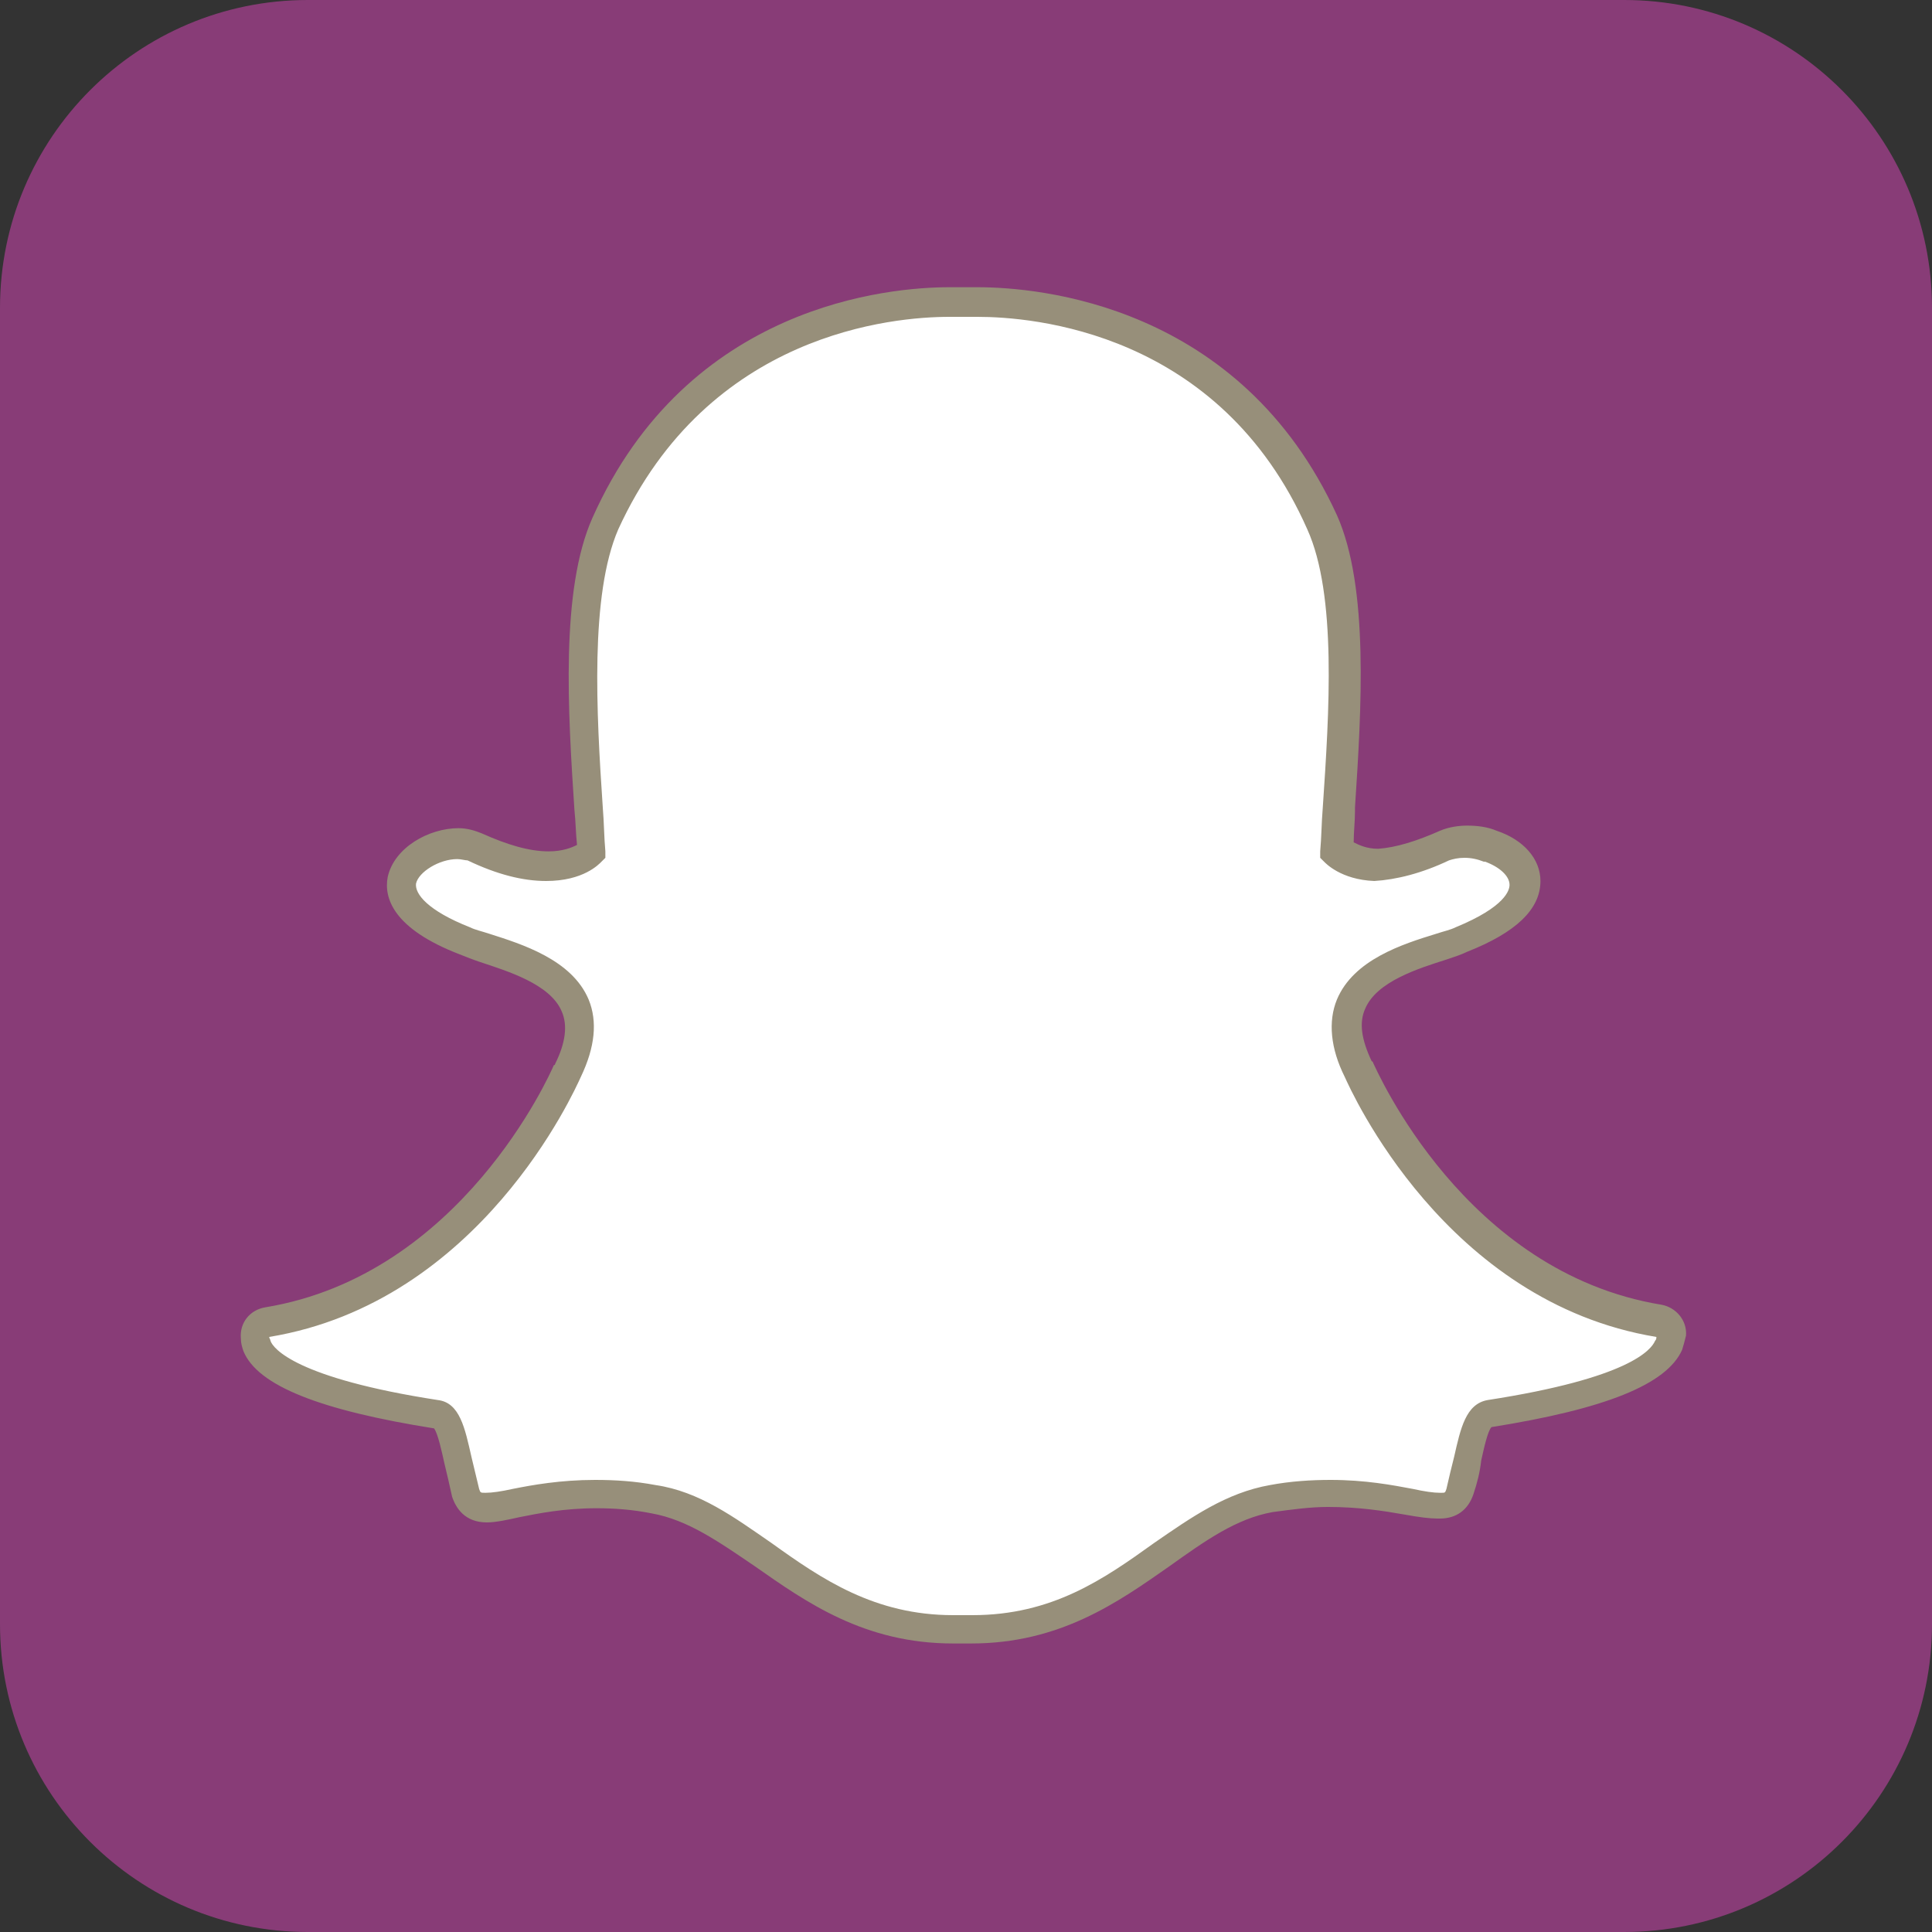
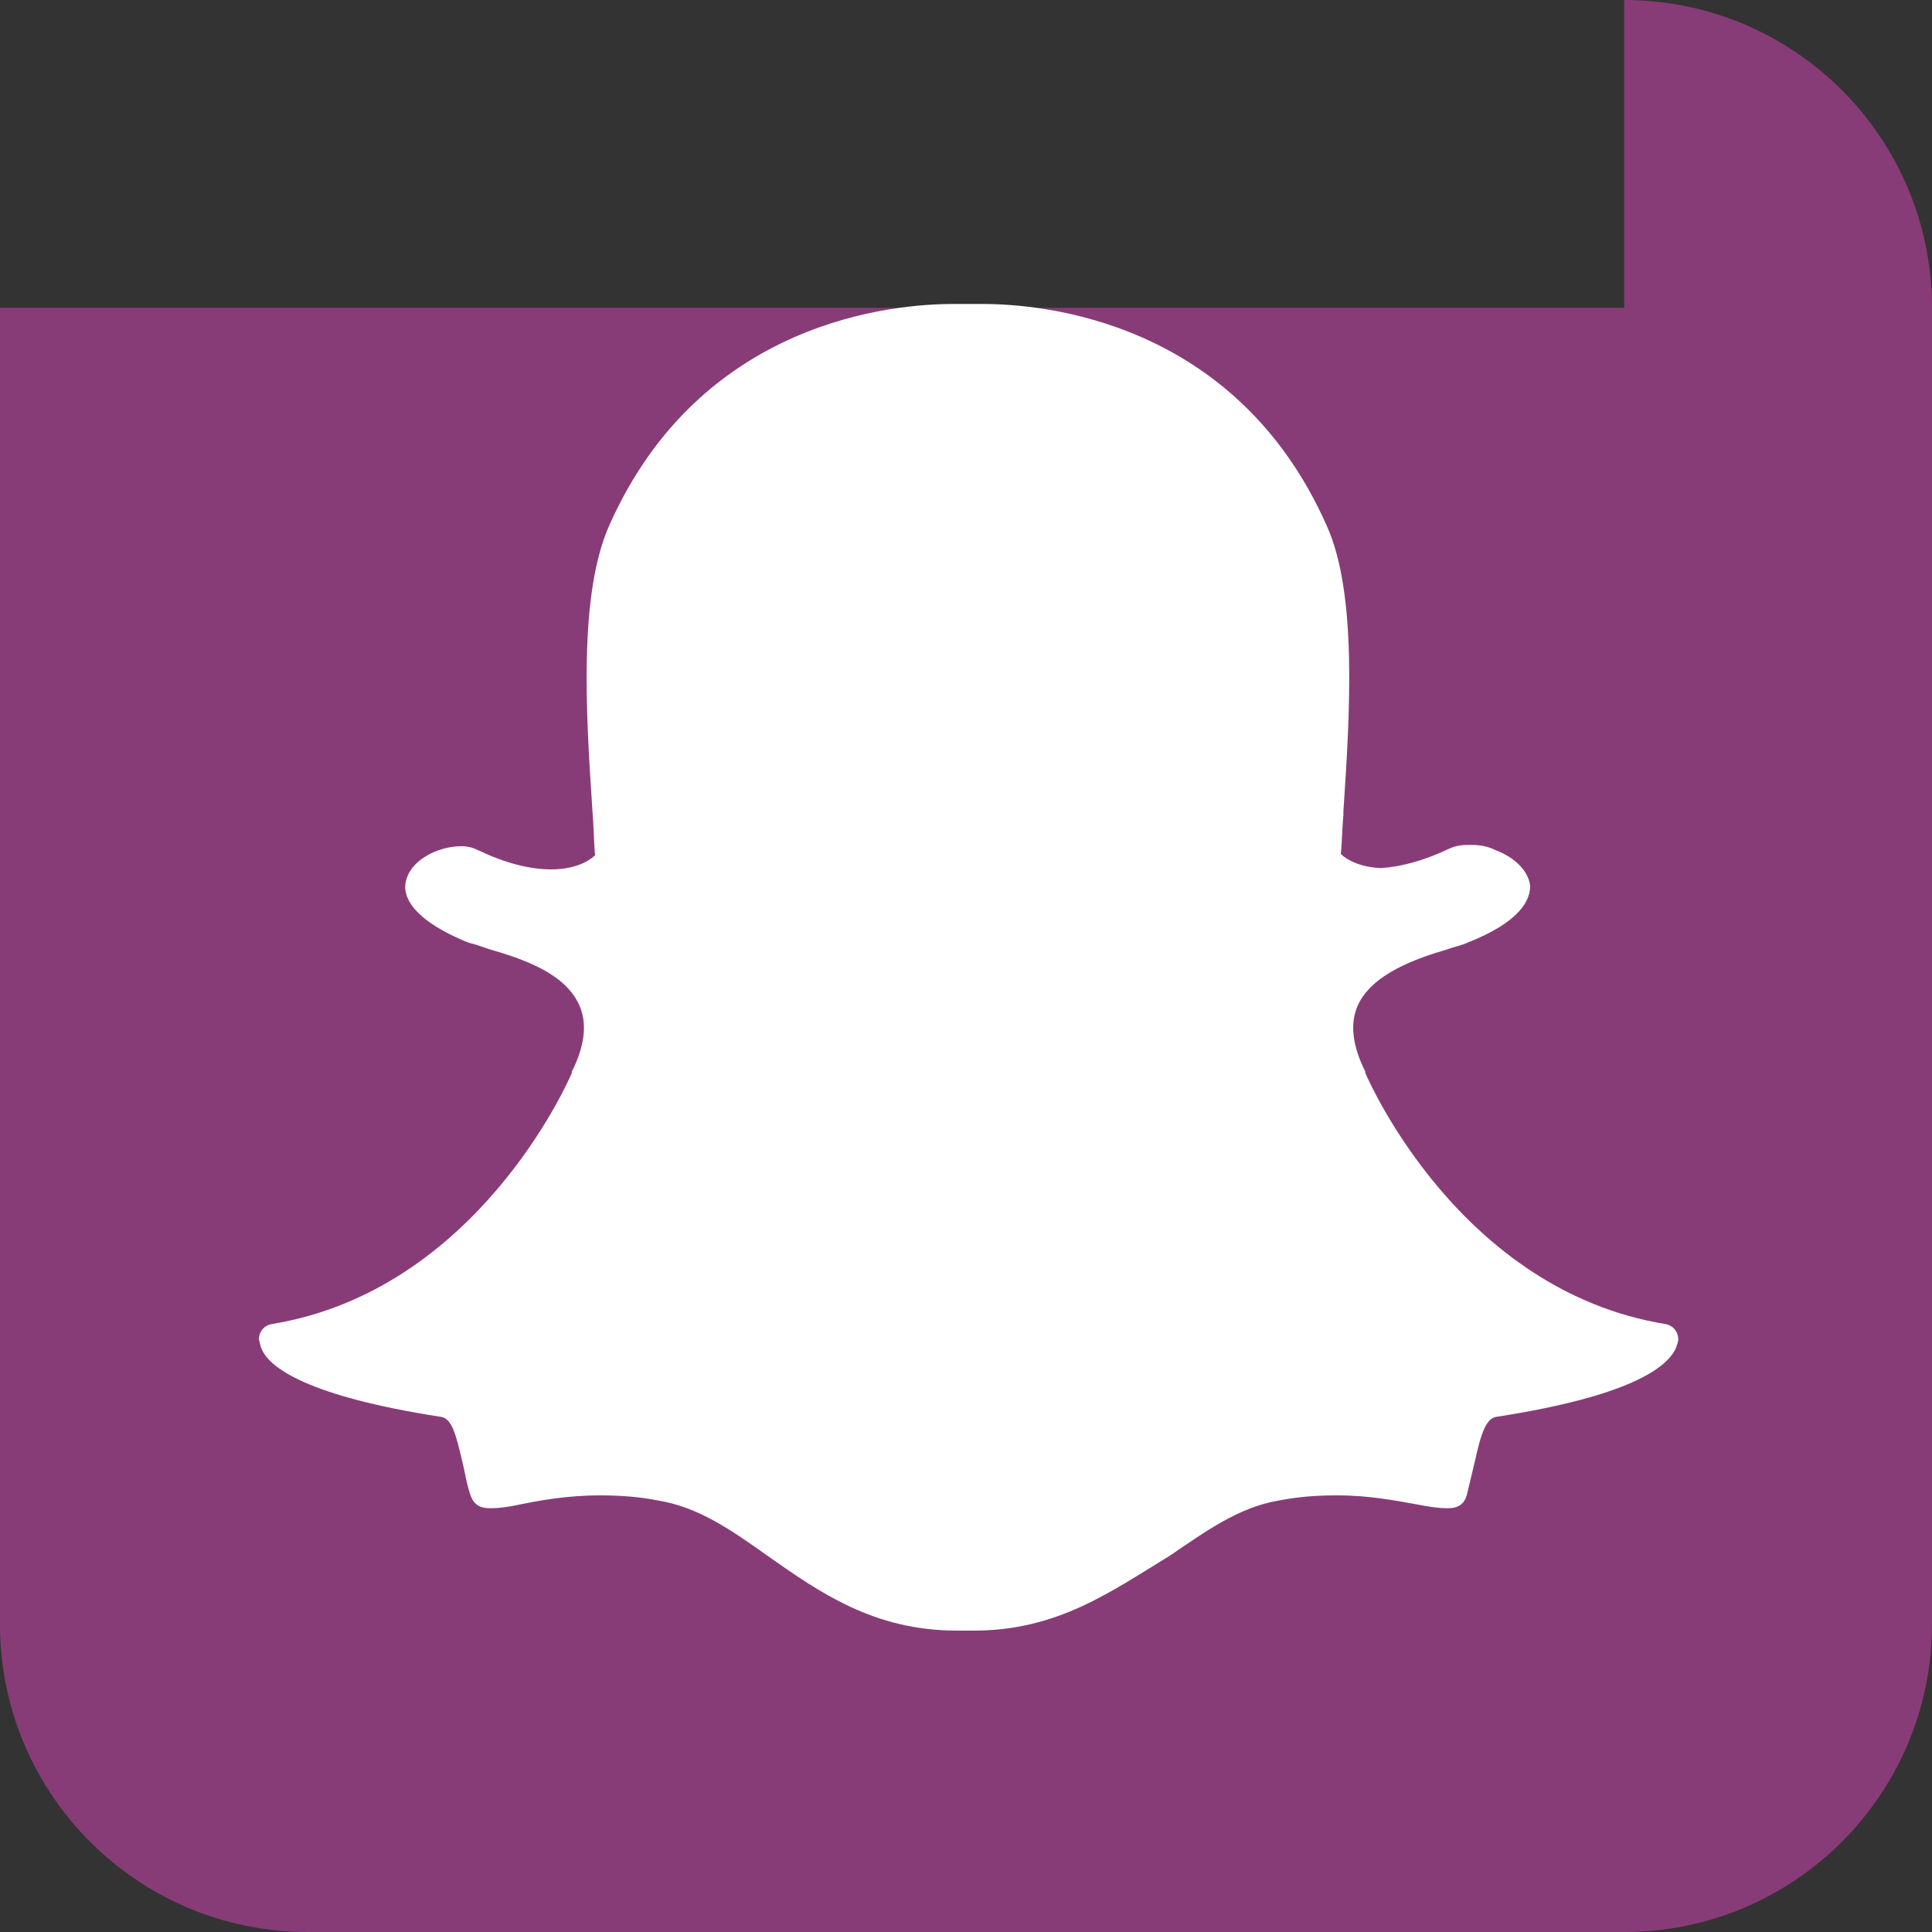
<svg xmlns="http://www.w3.org/2000/svg" fill="#000000" height="150" preserveAspectRatio="xMidYMid meet" version="1" viewBox="0.0 0.0 150.0 150.0" width="150" zoomAndPan="magnify">
  <rect x="0.0" y="0.0" width="150.0" height="150.0" fill="#333333" stroke="none" />
  <g>
    <g id="change1_1">
-       <path d="M126.1,0C139.3,0,150,10.7,150,23.9v102.2c0,13.2-10.7,23.9-23.9,23.9H23.9C10.7,150,0,139.3,0,126.1V23.9 C0,10.7,10.7,0,23.9,0H126.1z" fill="#883c77" />
+       <path d="M126.1,0C139.3,0,150,10.7,150,23.9v102.2c0,13.2-10.7,23.9-23.9,23.9H23.9C10.7,150,0,139.3,0,126.1V23.9 H126.1z" fill="#883c77" />
    </g>
    <g>
      <g>
        <g>
          <g id="change2_1">
            <path d="M75.6,126.6c-0.3,0-0.6,0-0.8,0h0c-0.2,0-0.4,0-0.5,0c-6.5,0-10.7-3-14.7-5.8c-2.8-2-5.4-3.8-8.5-4.3 c-1.5-0.3-3-0.4-4.5-0.4c-2.6,0-4.7,0.4-6.2,0.7c-0.9,0.2-1.7,0.3-2.3,0.3c-0.6,0-1.3-0.1-1.6-1.1c-0.3-0.9-0.4-1.7-0.6-2.5 c-0.5-2.1-0.8-3.4-1.7-3.5c-10.3-1.6-13.3-3.8-13.9-5.3c-0.1-0.2-0.1-0.4-0.2-0.7c0-0.6,0.4-1.1,1-1.2 c15.9-2.6,23-18.8,23.3-19.5c0,0,0,0,0-0.1c1-2,1.2-3.7,0.6-5.1c-1.1-2.6-4.6-3.7-7-4.4c-0.6-0.2-1.1-0.4-1.6-0.5 c-4.7-1.9-5.1-3.8-4.9-4.7c0.3-1.7,2.5-2.8,4.3-2.8c0.5,0,0.9,0.1,1.3,0.3c2.1,1,4,1.5,5.7,1.5c2.3,0,3.3-1,3.4-1.1 c-0.1-1.1-0.1-2.2-0.2-3.4c-0.5-7.5-1.1-16.8,1.3-22.2c7.1-16,22.2-17.2,26.7-17.2c0.1,0,2,0,2,0l0.3,0 c4.5,0,19.6,1.2,26.7,17.2c2.4,5.3,1.8,14.7,1.3,22.2l0,0.3c-0.1,1-0.1,2.1-0.2,3c0.1,0.1,1,1,3.1,1.1h0 c1.6-0.1,3.4-0.6,5.3-1.5c0.6-0.3,1.2-0.3,1.7-0.3c0.7,0,1.3,0.1,1.9,0.4l0,0c1.6,0.6,2.6,1.7,2.7,2.8c0,1.1-0.8,2.8-4.9,4.4 c-0.4,0.2-1,0.3-1.5,0.5c-2.4,0.7-5.9,1.9-7,4.4c-0.6,1.4-0.4,3.1,0.6,5.1c0,0,0,0,0,0.1c0.3,0.7,7.4,16.9,23.3,19.5 c0.6,0.1,1,0.6,1,1.2c0,0.2-0.1,0.4-0.2,0.7c-0.7,1.5-3.6,3.7-13.9,5.3c-0.8,0.1-1.2,1.2-1.7,3.5c-0.2,0.8-0.4,1.7-0.6,2.5 c-0.2,0.8-0.7,1.1-1.5,1.1h-0.1c-0.5,0-1.3-0.1-2.3-0.3c-1.7-0.3-3.7-0.7-6.2-0.7c-1.5,0-3,0.1-4.5,0.4 c-3.1,0.5-5.7,2.4-8.5,4.3C86.2,123.6,82.1,126.6,75.6,126.6z" fill="#ffffff" />
          </g>
          <g id="change3_1">
-             <path d="M75.9,24.6c4.2,0,18.8,1.1,25.6,16.5c2.3,5.1,1.7,14.2,1.2,21.6c-0.1,1.2-0.1,2.3-0.2,3.4l0,0.5l0.3,0.3 c0.1,0.1,1.3,1.4,3.9,1.5l0,0l0,0c1.7-0.1,3.7-0.6,5.8-1.6c0.3-0.1,0.7-0.2,1.2-0.2c0.5,0,1,0.1,1.5,0.3l0.1,0 c1.1,0.4,1.9,1.1,1.9,1.8c0,0.4-0.3,1.7-4.2,3.3c-0.4,0.2-0.9,0.3-1.5,0.5c-2.6,0.8-6.4,2-7.7,5.1c-0.7,1.7-0.5,3.8,0.6,6 c0.5,1.1,7.8,17.5,24.2,20.2c0,0.1,0,0.2-0.1,0.3c-0.3,0.7-2,2.9-13,4.6c-1.7,0.3-2.1,2.2-2.6,4.4c-0.2,0.8-0.4,1.6-0.6,2.5 c-0.1,0.3-0.1,0.3-0.4,0.3c0,0-0.1,0-0.1,0l0,0c-0.5,0-1.2-0.1-2.1-0.3c-1.6-0.3-3.7-0.7-6.4-0.7c-1.5,0-3.1,0.1-4.7,0.4 c-3.4,0.6-6.1,2.5-9,4.5c-3.9,2.8-7.9,5.6-14.1,5.6c-0.3,0-0.5,0-0.8,0l-0.1,0l-0.1,0c-0.2,0-0.3,0-0.5,0 c-6.1,0-10.2-2.8-14.1-5.6c-2.9-2-5.6-4-9-4.5c-1.6-0.3-3.1-0.4-4.7-0.4c-2.7,0-4.9,0.4-6.4,0.7c-0.9,0.2-1.6,0.3-2.1,0.3 c-0.4,0-0.4,0-0.5-0.3c-0.2-0.8-0.4-1.7-0.6-2.5c-0.5-2.2-0.9-4.2-2.6-4.4c-11-1.7-12.8-4-13-4.6c0-0.1-0.1-0.2-0.1-0.3 c16.4-2.7,23.7-19.1,24.2-20.2c1.1-2.3,1.3-4.3,0.6-6c-1.3-3.1-5.2-4.3-7.7-5.1c-0.6-0.2-1.1-0.3-1.5-0.5 c-3.3-1.3-4.3-2.6-4.2-3.4c0.2-0.9,1.8-1.9,3.2-1.9c0.3,0,0.6,0.1,0.8,0.1c2.3,1.1,4.3,1.6,6.1,1.6c2.9,0,4.1-1.3,4.3-1.5 l0.3-0.3l0-0.5c-0.1-1.1-0.1-2.2-0.2-3.4c-0.5-7.4-1-16.5,1.2-21.6C55,25.8,69.4,24.6,73.7,24.6c0.1,0,2,0,2,0 C75.8,24.6,75.9,24.6,75.9,24.6 M75.9,22.3L75.9,22.3c-0.1,0-0.2,0-0.3,0l0,0c0,0-1.8,0-1.9,0c-4.6,0-20.3,1.3-27.7,17.9 c-2.5,5.6-1.9,15.1-1.4,22.7c0.1,0.9,0.1,1.8,0.2,2.7c-0.4,0.2-1.1,0.5-2.2,0.5c-1.5,0-3.2-0.5-5.2-1.4 c-0.5-0.2-1.1-0.4-1.8-0.4c-2.3,0-5,1.5-5.5,3.8c-0.3,1.6,0.4,4,5.6,6c0.5,0.2,1,0.4,1.6,0.6c2.1,0.7,5.4,1.7,6.3,3.8 c0.5,1.1,0.3,2.5-0.5,4.1c0,0,0,0.1-0.1,0.1c-0.3,0.7-7.2,16.3-22.4,18.8c-1.2,0.2-2,1.2-1.9,2.4c0,0.4,0.1,0.7,0.2,1 c1.1,2.7,6,4.6,14.8,6c0.3,0.4,0.6,1.8,0.8,2.7c0.2,0.8,0.4,1.7,0.6,2.6c0.3,0.9,1,2,2.7,2c0.7,0,1.6-0.2,2.5-0.4 c1.5-0.3,3.5-0.7,6-0.7c1.4,0,2.8,0.1,4.3,0.4c2.8,0.5,5.2,2.2,8,4.1c4,2.8,8.5,6,15.4,6c0.2,0,0.4,0,0.6,0c0.2,0,0.5,0,0.8,0 c6.9,0,11.4-3.2,15.4-6c2.8-2,5.2-3.7,8-4.2c1.5-0.2,2.9-0.4,4.3-0.4c2.4,0,4.3,0.3,6,0.6c1.1,0.2,1.9,0.3,2.5,0.3l0.1,0h0.1 c1.3,0,2.2-0.7,2.6-1.9c0.3-0.9,0.5-1.7,0.6-2.6c0.2-0.9,0.5-2.3,0.8-2.6c8.8-1.4,13.6-3.3,14.8-6c0.1-0.3,0.2-0.7,0.3-1.1 c0.1-1.2-0.8-2.2-1.9-2.4c-15.3-2.5-22.1-18.2-22.4-18.8c0,0,0-0.1-0.1-0.1c-0.8-1.7-1-3-0.5-4.1c0.9-2.1,4.1-3.1,6.3-3.8 c0.6-0.2,1.2-0.4,1.6-0.6c3.8-1.5,5.7-3.3,5.7-5.5c0-1.7-1.3-3.2-3.4-3.9l0,0c-0.7-0.3-1.5-0.4-2.3-0.4c-0.6,0-1.4,0.1-2.1,0.4 c-1.8,0.8-3.4,1.3-4.8,1.4c-0.9,0-1.5-0.3-1.9-0.5c0-0.8,0.1-1.6,0.1-2.4l0-0.3c0.5-7.6,1.1-17.1-1.4-22.7 C96.3,23.6,80.6,22.3,75.9,22.3L75.9,22.3z" fill="#978f7a" />
-           </g>
+             </g>
        </g>
      </g>
    </g>
  </g>
</svg>